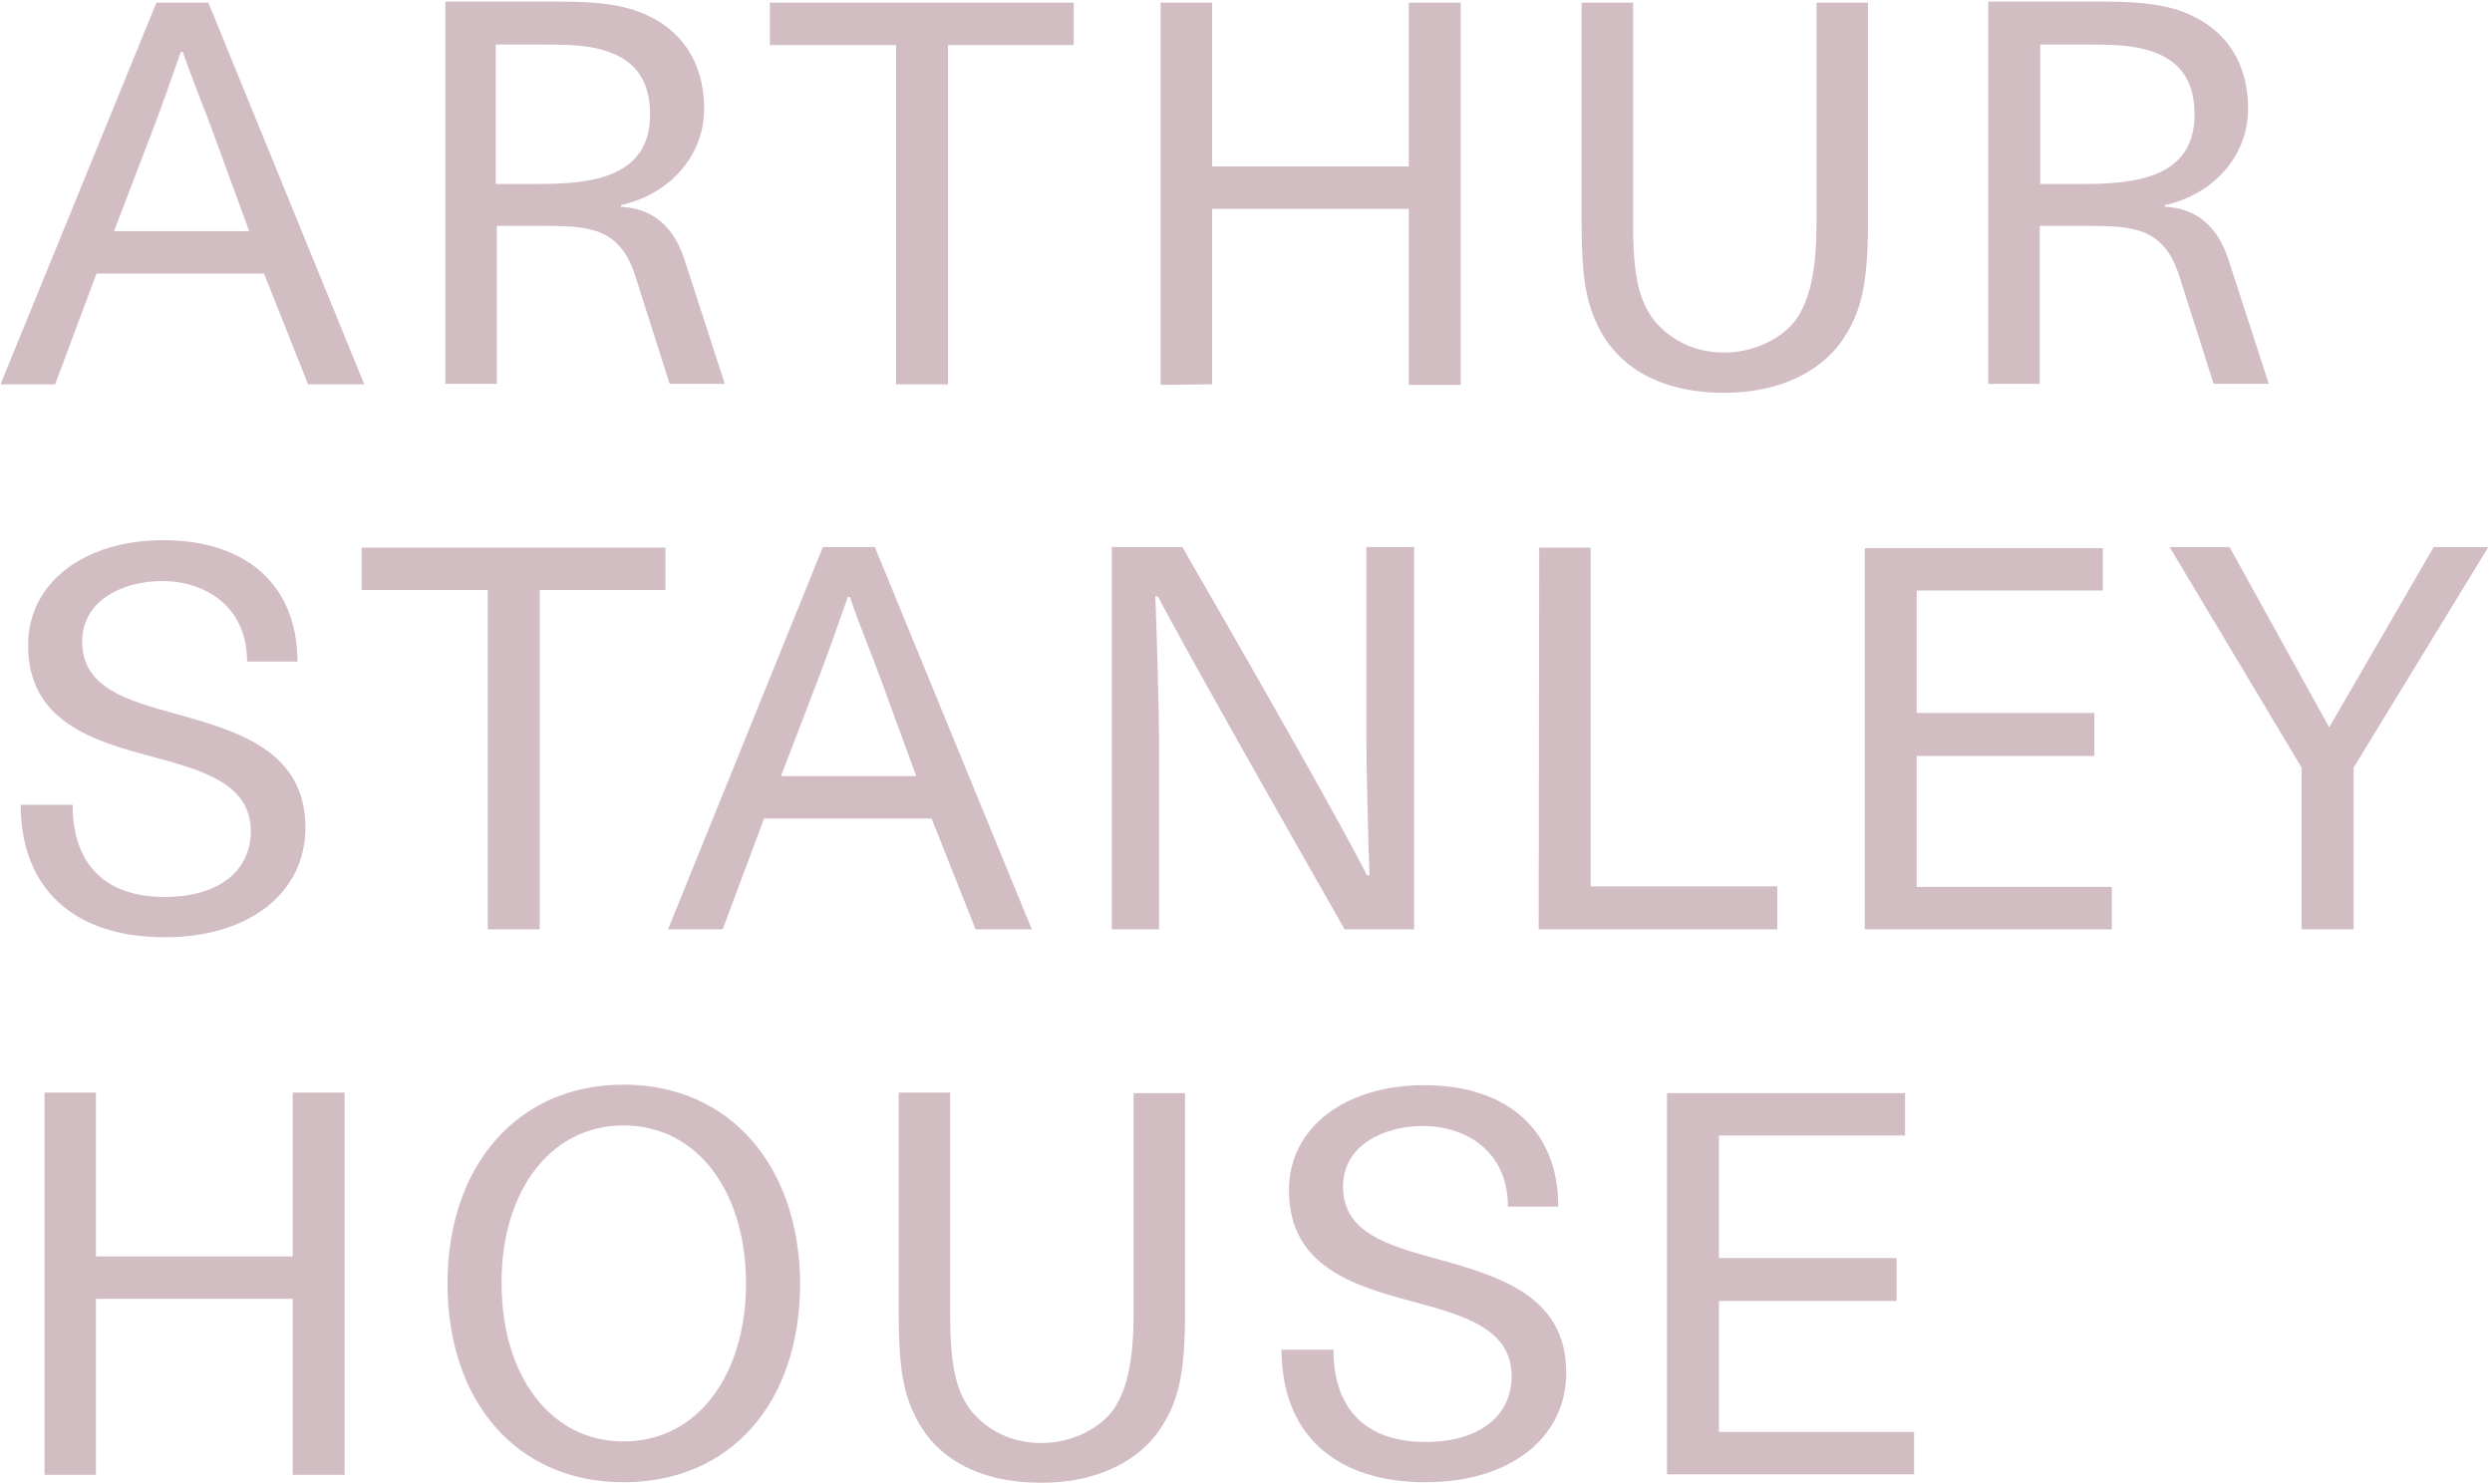
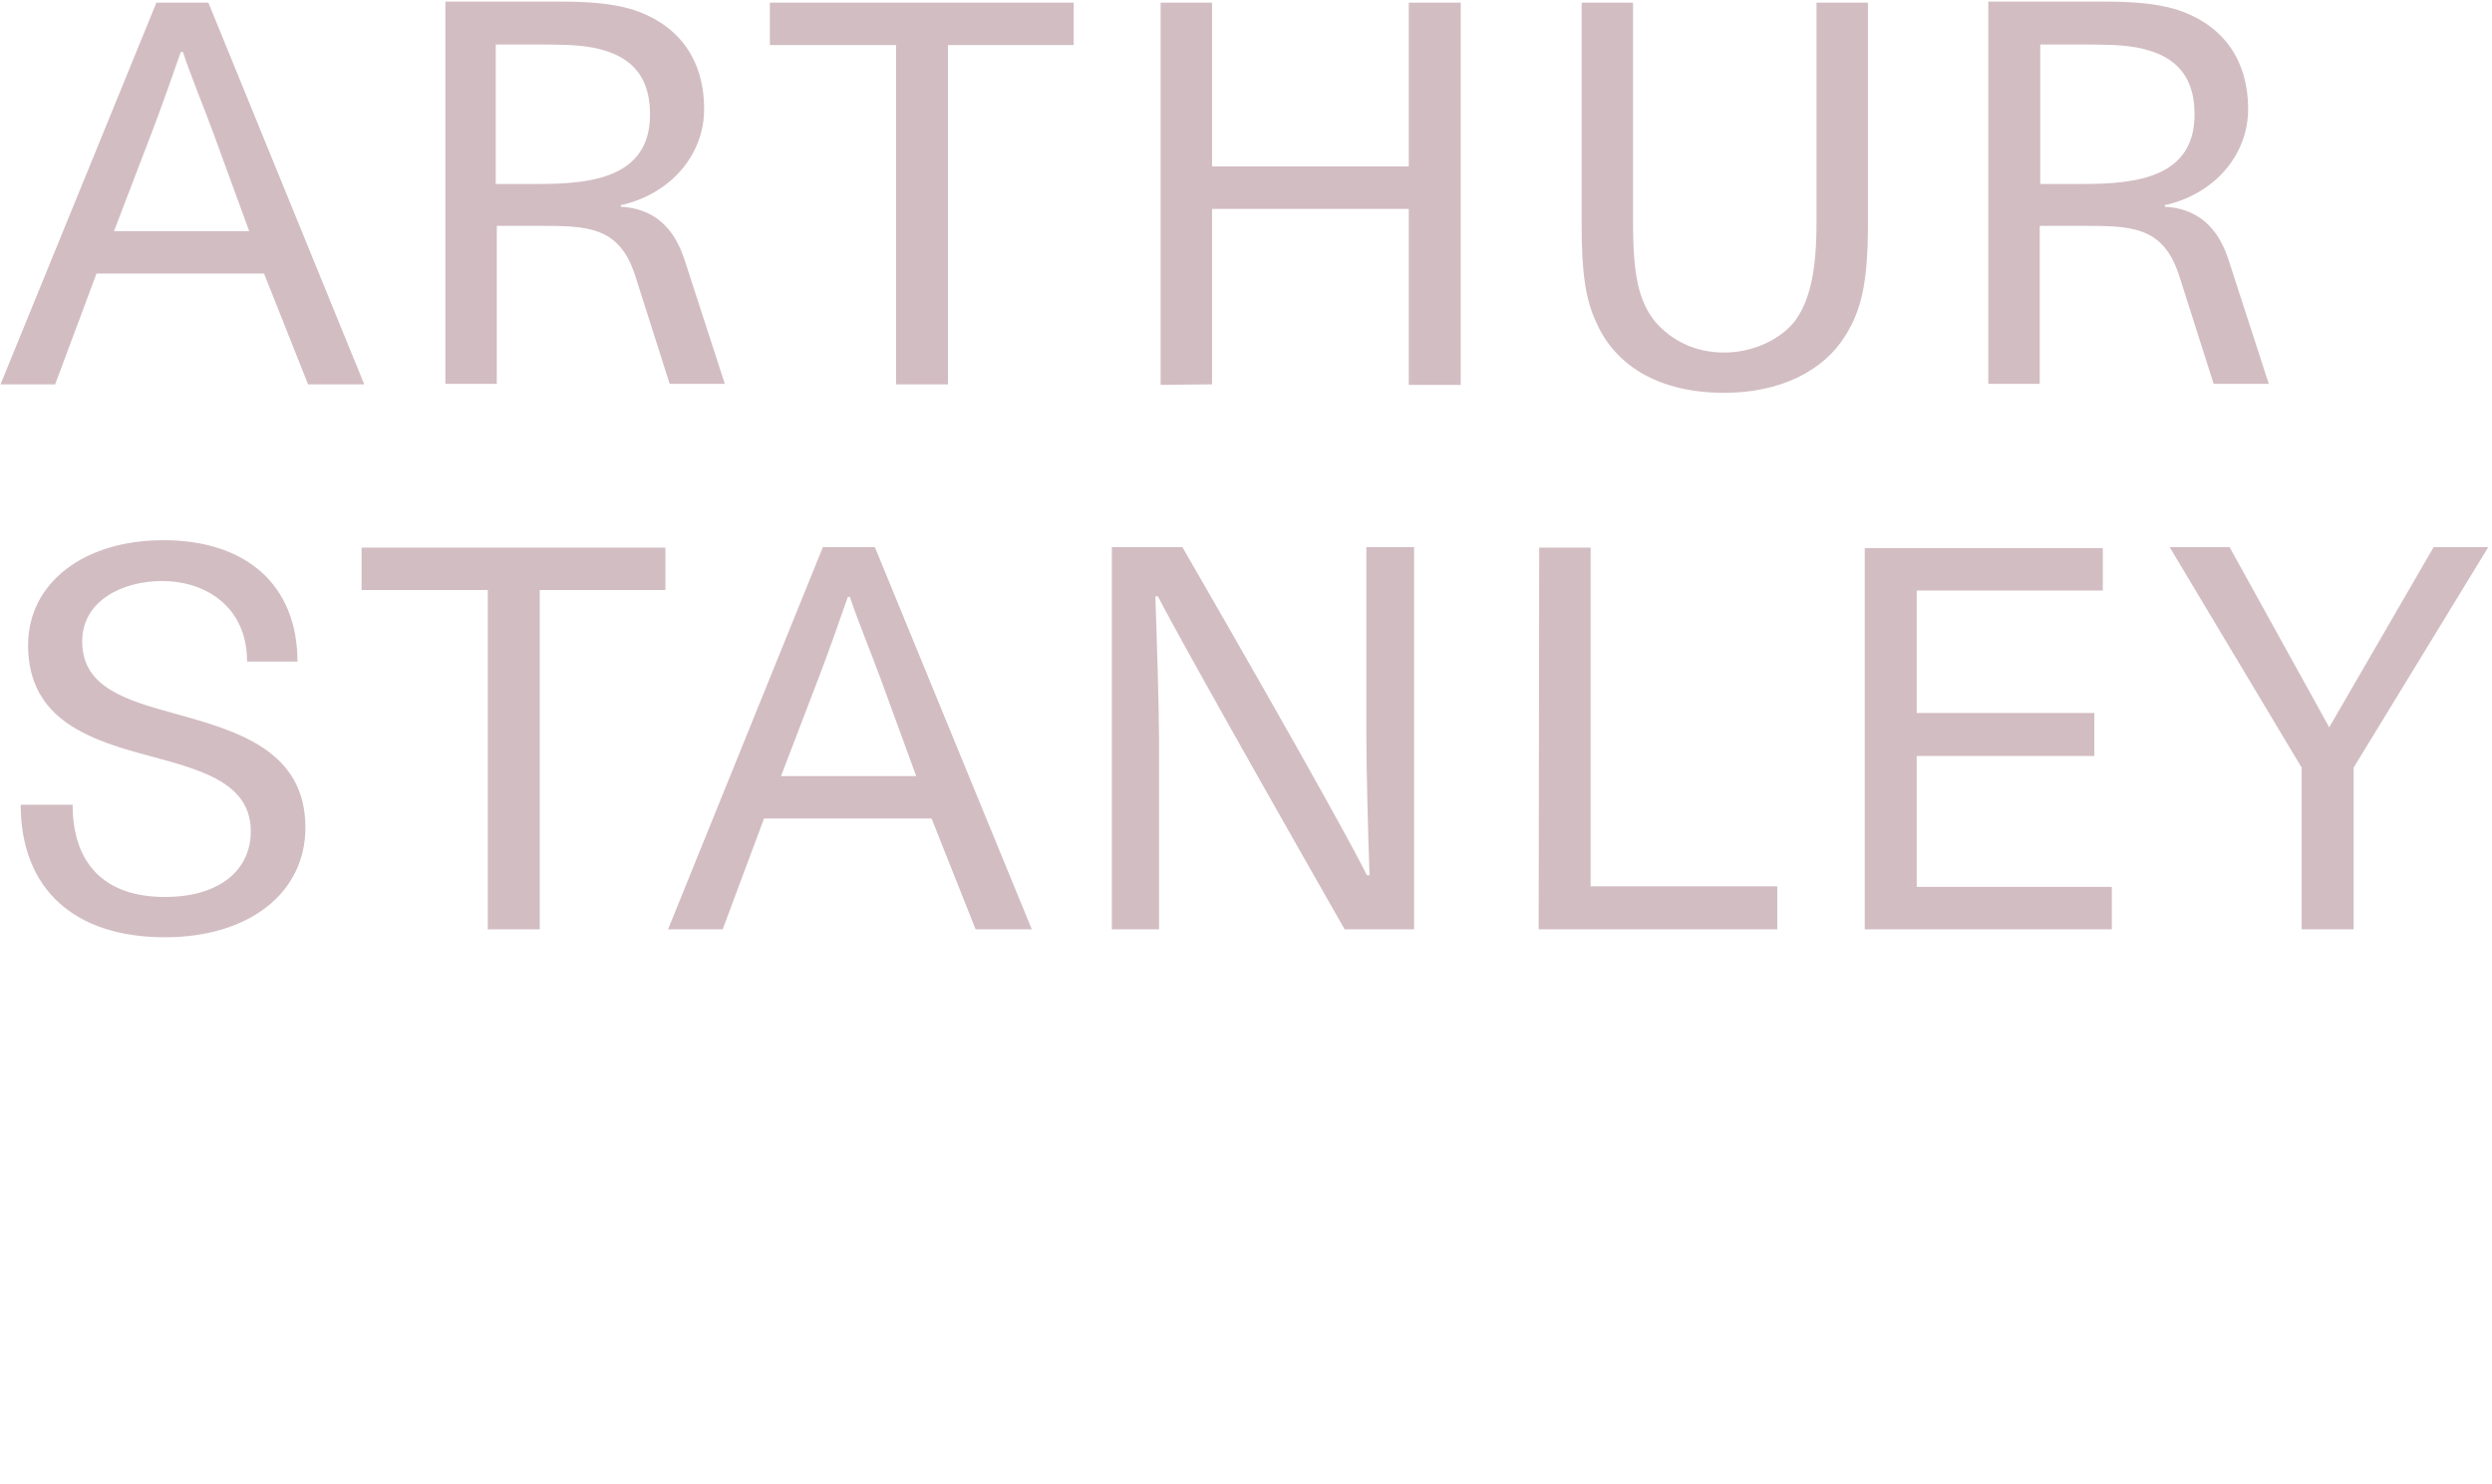
<svg xmlns="http://www.w3.org/2000/svg" width="470px" height="280px" viewBox="0 0 470 280" version="1.1">
  <title>Group 3</title>
  <desc>Created with Sketch.</desc>
  <g id="Page-1" stroke="none" stroke-width="1" fill="none" fill-rule="evenodd">
    <g id="Group-3" fill="#D2BDC3" fill-rule="nonzero">
      <g id="Group">
-         <path d="M314.4,278.1 L361,278.1 L361,270.1 L324.2,270.1 L324.2,245.4 L357.7,245.4 L357.7,237.3 L324.2,237.3 L324.2,214.2 L359.3,214.2 L359.3,206.2 L314.4,206.2 L314.4,278.1 L314.4,278.1 Z M241.7,254.5 C241.7,270.6 251.9,279.6 268.9,279.6 C284.7,279.6 295.4,271.3 295.4,258.9 C295.4,244.4 282.6,240.7 271.1,237.5 C261.6,234.9 253.3,232.5 253.3,223.8 C253.3,216.1 260.9,212.4 268.4,212.4 C276.4,212.4 284.4,217.1 284.4,227.6 L293.9,227.6 C293.9,213.2 284.3,204.7 268.6,204.7 C253.7,204.7 243.1,212.7 243.1,224.5 C243.1,238.8 255.1,242.5 266.4,245.5 C276,248.1 285.1,250.6 285.1,259.6 C285.1,267.1 279,272 268.9,272 C257.6,272 251.5,265.8 251.5,254.6 L241.7,254.6 L241.7,254.5 Z M179.2,206.1 L169.5,206.1 L169.5,247.8 C169.5,257 170.2,262 172.3,266.5 C176.1,275 184.6,279.7 196.4,279.7 C206.9,279.7 215.2,275.6 219.3,268.8 C222.4,263.9 223.5,258.3 223.5,247.9 L223.5,206.2 L213.8,206.2 L213.8,247.7 C213.8,257 212.5,262.5 209.7,266.3 C207,269.7 201.9,272.2 196.4,272.2 C190.8,272.2 186.4,269.9 183.3,266.3 C180.3,262.5 179.2,257.7 179.2,247.7 L179.2,206.1 L179.2,206.1 Z M117.6,212.3 C131.7,212.3 140.7,225 140.7,242.1 C140.7,259.2 131.7,271.9 117.6,271.9 C103.6,271.9 94.6,259.2 94.6,242.1 C94.5,225 103.6,212.3 117.6,212.3 M117.6,204.6 C97.5,204.6 84.4,220 84.4,242.1 C84.4,264.3 97.4,279.6 117.6,279.6 C137.8,279.6 150.9,264.6 150.9,242.1 C150.8,220 137.7,204.6 117.6,204.6 M18.1,278.1 L18.1,245 L55.2,245 L55.2,278.2 L65,278.2 L65,206.1 L55.2,206.1 L55.2,237 L18.1,237 L18.1,206.1 L8.4,206.1 L8.4,278.2 L18.1,278.2 L18.1,278.1 Z" id="Shape" />
        <path d="M434.2,175.3 L443.9,175.3 L443.9,144.8 L469.3,103.2 L459,103.2 L439.3,137.2 L420.5,103.2 L409.2,103.2 L434.1,144.8 L434.1,175.3 L434.2,175.3 Z M351.7,175.3 L398.3,175.3 L398.3,167.3 L361.5,167.3 L361.5,142.6 L395,142.6 L395,134.5 L361.5,134.5 L361.5,111.4 L396.6,111.4 L396.6,103.4 L351.7,103.4 L351.7,175.3 L351.7,175.3 Z M290.2,175.3 L335.2,175.3 L335.2,167.2 L300,167.2 L300,103.3 L290.3,103.3 L290.2,175.3 L290.2,175.3 Z M253.6,175.3 L266.7,175.3 L266.7,103.2 L257.7,103.2 L257.7,139.1 C257.7,144 258,157.3 258.3,165.1 L257.8,165.1 C256.3,162 248.4,147.2 223,103.2 L209.7,103.2 L209.7,175.3 L218.6,175.3 L218.6,139.4 C218.6,134.5 218.2,120.5 217.9,112.5 L218.4,112.5 C219.9,115.5 228.4,131.1 253.6,175.3 M147.3,146.4 L154.5,127.6 C156.4,122.6 158.2,117.5 159.9,112.6 L160.3,112.6 C162,117.7 164.1,122.6 166,127.8 L172.8,146.4 L147.3,146.4 L147.3,146.4 Z M126,175.3 L136.3,175.3 L144.1,154.4 L175.7,154.4 L184,175.3 L194.6,175.3 L165,103.2 L155.2,103.2 L126,175.3 Z M92,175.3 L101.8,175.3 L101.8,111.3 L125.5,111.3 L125.5,103.3 L68.2,103.3 L68.2,111.3 L92,111.3 L92,175.3 Z M3.9,151.7 C3.9,167.8 14.1,176.8 31.1,176.8 C46.9,176.8 57.6,168.5 57.6,156.1 C57.6,141.6 44.8,137.9 33.3,134.7 C23.8,132.1 15.5,129.7 15.5,121 C15.5,113.3 23.1,109.6 30.6,109.6 C38.6,109.6 46.6,114.3 46.6,124.8 L56.1,124.8 C56.1,110.4 46.5,101.9 30.8,101.9 C15.9,101.9 5.3,109.9 5.3,121.7 C5.3,136 17.3,139.7 28.6,142.7 C38.2,145.3 47.3,147.8 47.3,156.8 C47.3,164.3 41.2,169.2 31.1,169.2 C19.8,169.2 13.7,163 13.7,151.8 L3.9,151.8 L3.9,151.7 Z" id="Shape" />
        <path d="M384.8,34.7 L384.8,8.4 L393,8.4 C396.5,8.4 400.1,8.4 403.2,9 C409.3,10.2 413.9,13.4 413.9,21.6 C413.9,33.5 402.8,34.7 393,34.7 L384.8,34.7 Z M392.8,42.6 C402.1,42.6 408,42.7 411,52 L417.5,72.4 L427.9,72.4 L420.4,49.3 C418.9,44.5 415.8,39.4 408.3,39 L408.3,38.7 C417.7,36.6 424,29.2 424,20.6 C424,10.3 418.3,4.3 410.5,1.8 C406.2,0.5 401.3,0.3 396.5,0.3 L375,0.3 L375,72.4 L384.7,72.4 L384.7,42.6 L392.8,42.6 Z M308,0.5 L298.3,0.5 L298.3,42.2 C298.3,51.4 299,56.4 301.1,60.9 C304.9,69.4 313.4,74.1 325.2,74.1 C335.7,74.1 344,70 348.1,63.2 C351.2,58.3 352.3,52.7 352.3,42.3 L352.3,0.5 L342.6,0.5 L342.6,42 C342.6,51.3 341.3,56.8 338.5,60.6 C335.8,64 330.7,66.5 325.2,66.5 C319.6,66.5 315.2,64.2 312.1,60.6 C309.1,56.8 308,52 308,42 L308,0.5 L308,0.5 Z M228.6,72.5 L228.6,39.4 L265.7,39.4 L265.7,72.6 L275.5,72.6 L275.5,0.5 L265.7,0.5 L265.7,31.4 L228.6,31.4 L228.6,0.5 L218.9,0.5 L218.9,72.6 L228.6,72.5 L228.6,72.5 Z M169,72.5 L178.8,72.5 L178.8,8.5 L202.5,8.5 L202.5,0.5 L145.2,0.5 L145.2,8.5 L169,8.5 L169,72.5 Z M93.5,34.7 L93.5,8.4 L101.7,8.4 C105.2,8.4 108.8,8.4 111.9,9 C118,10.2 122.6,13.4 122.6,21.6 C122.6,33.5 111.5,34.7 101.7,34.7 L93.5,34.7 Z M101.6,42.6 C110.9,42.6 116.8,42.7 119.8,52 L126.3,72.4 L136.7,72.4 L129.2,49.3 C127.7,44.5 124.6,39.4 117.1,39 L117.1,38.7 C126.5,36.6 132.8,29.2 132.8,20.6 C132.8,10.3 127.1,4.3 119.3,1.8 C115,0.5 110.1,0.3 105.3,0.3 L84,0.3 L84,72.4 L93.7,72.4 L93.7,42.6 L101.6,42.6 Z M21.5,43.6 L28.7,24.8 C30.6,19.8 32.4,14.7 34.1,9.8 L34.5,9.8 C36.2,14.9 38.3,19.8 40.2,25 L47,43.6 L21.5,43.6 Z M0.1,72.5 L10.4,72.5 L18.2,51.6 L49.8,51.6 L58.1,72.5 L68.7,72.5 L39.3,0.5 L29.5,0.5 L0.1,72.5 Z" id="Shape" />
      </g>
    </g>
  </g>
</svg>